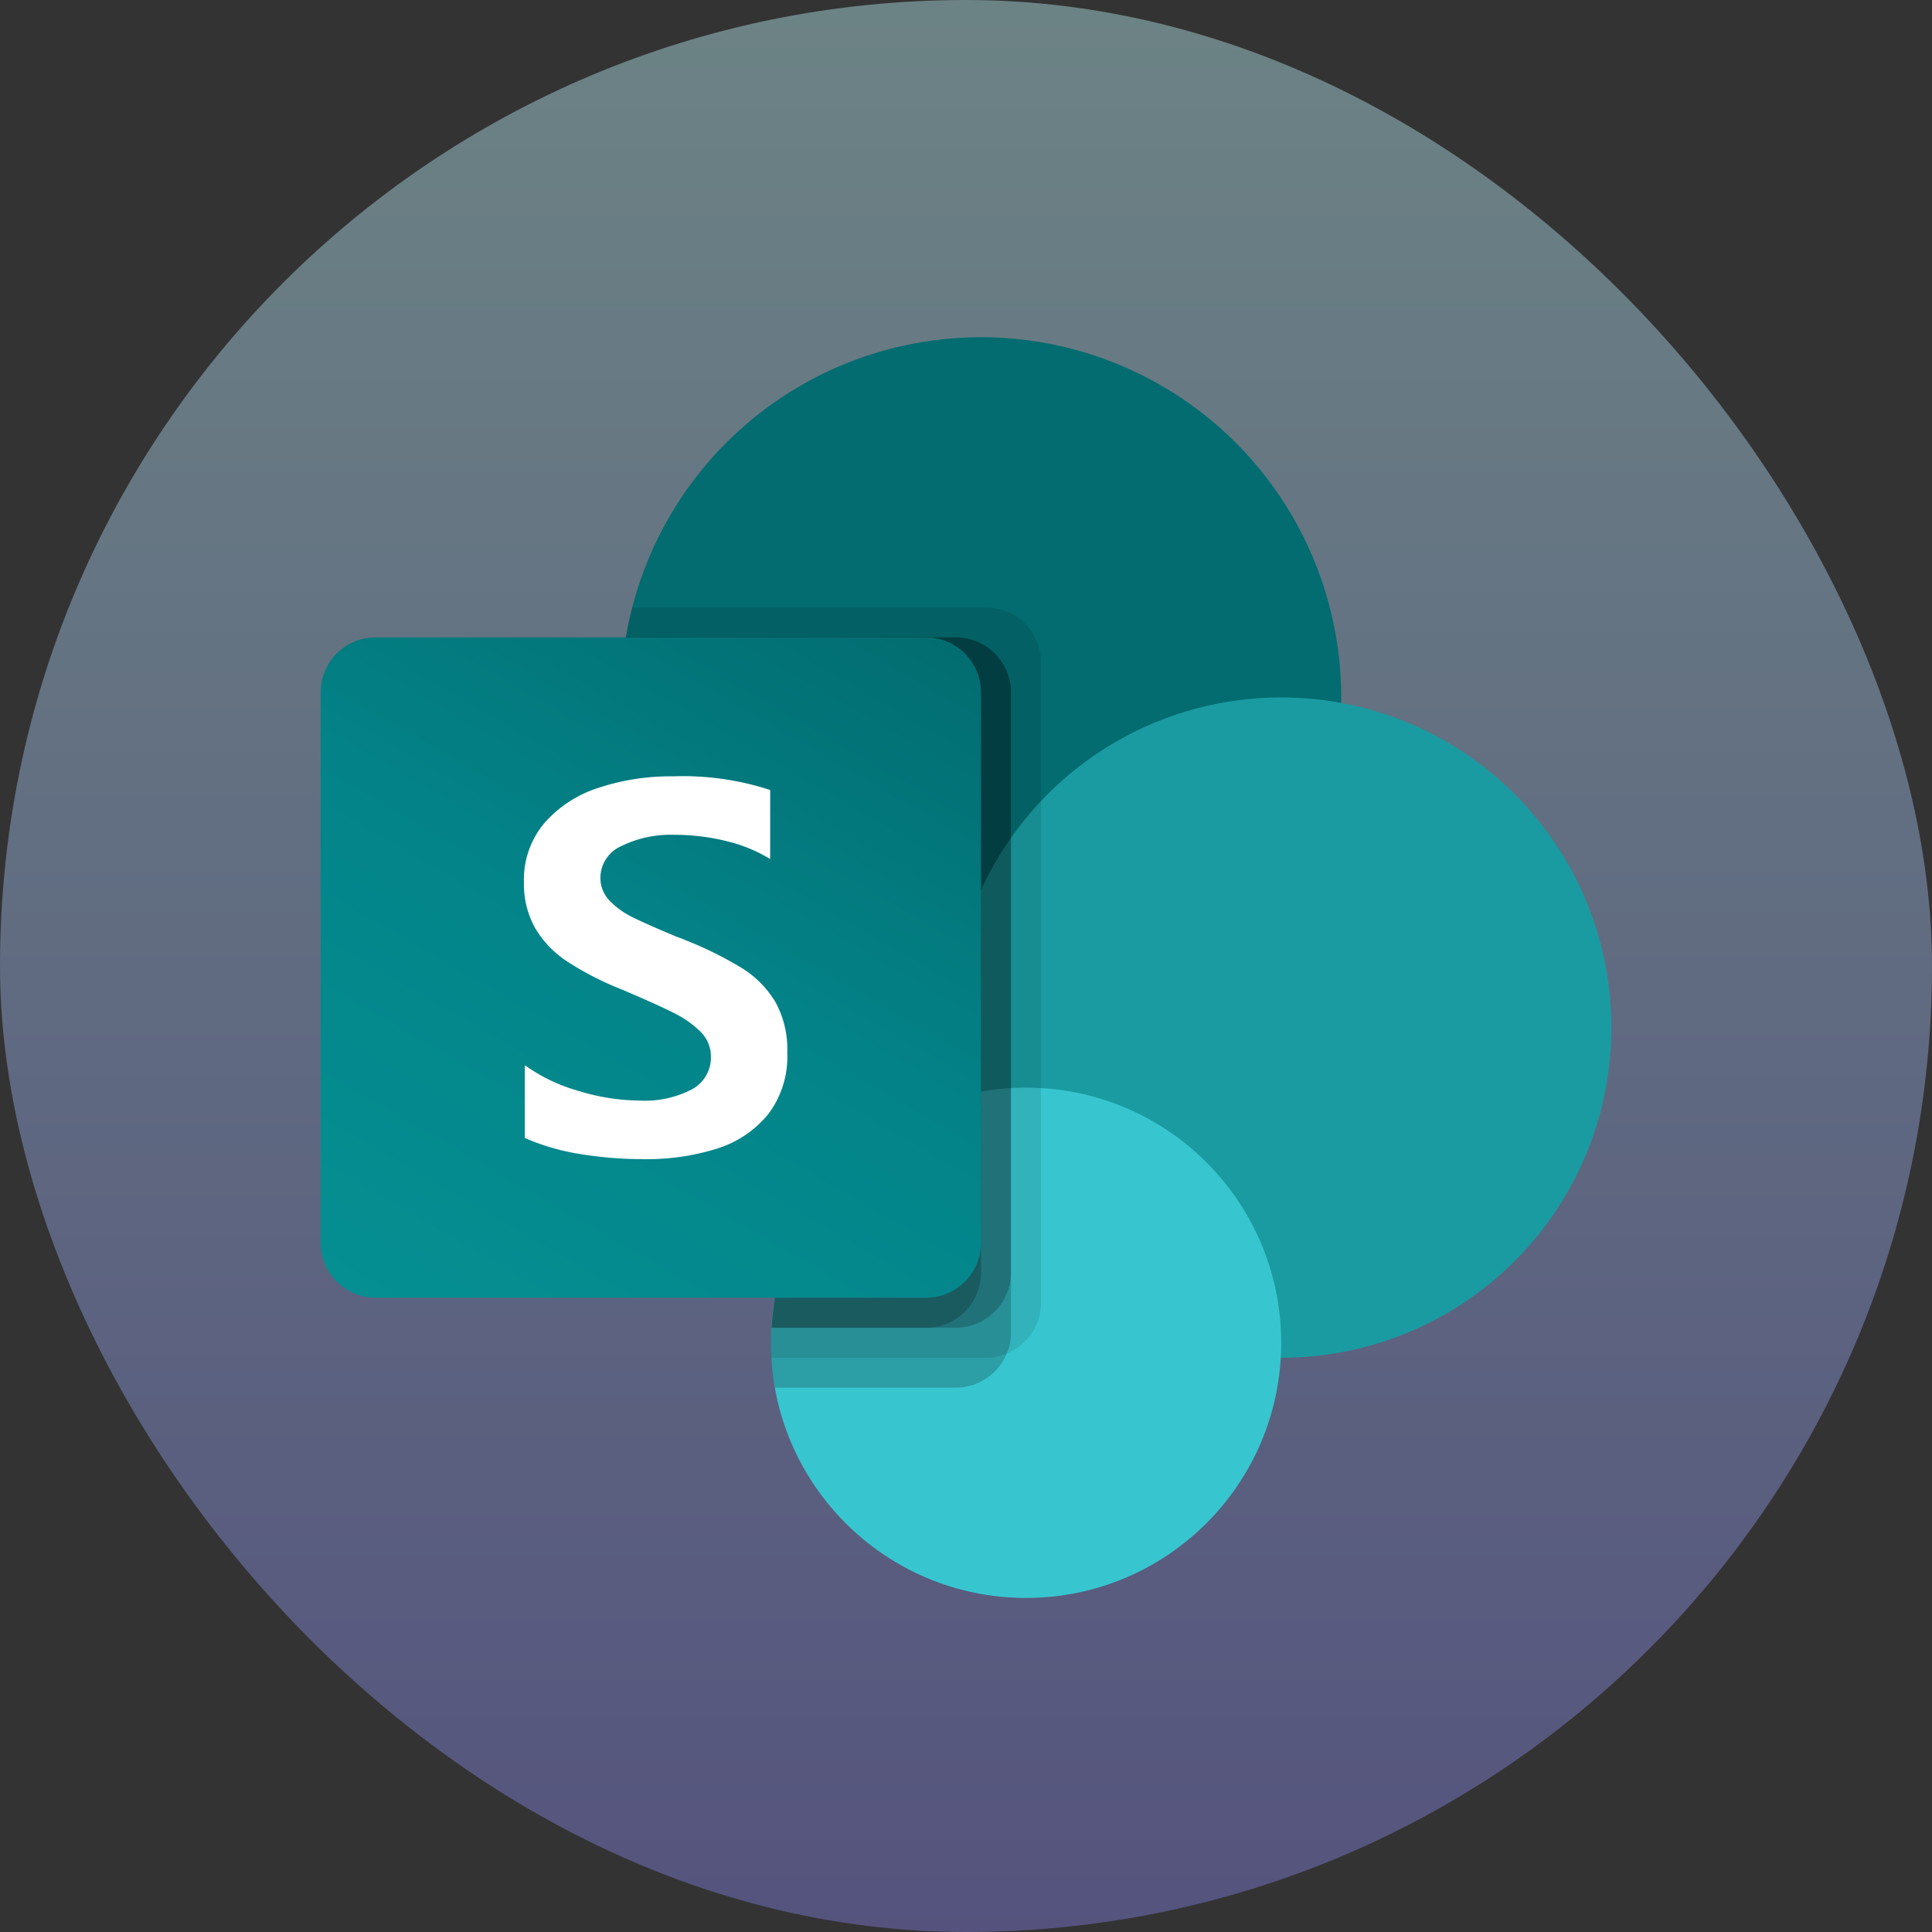
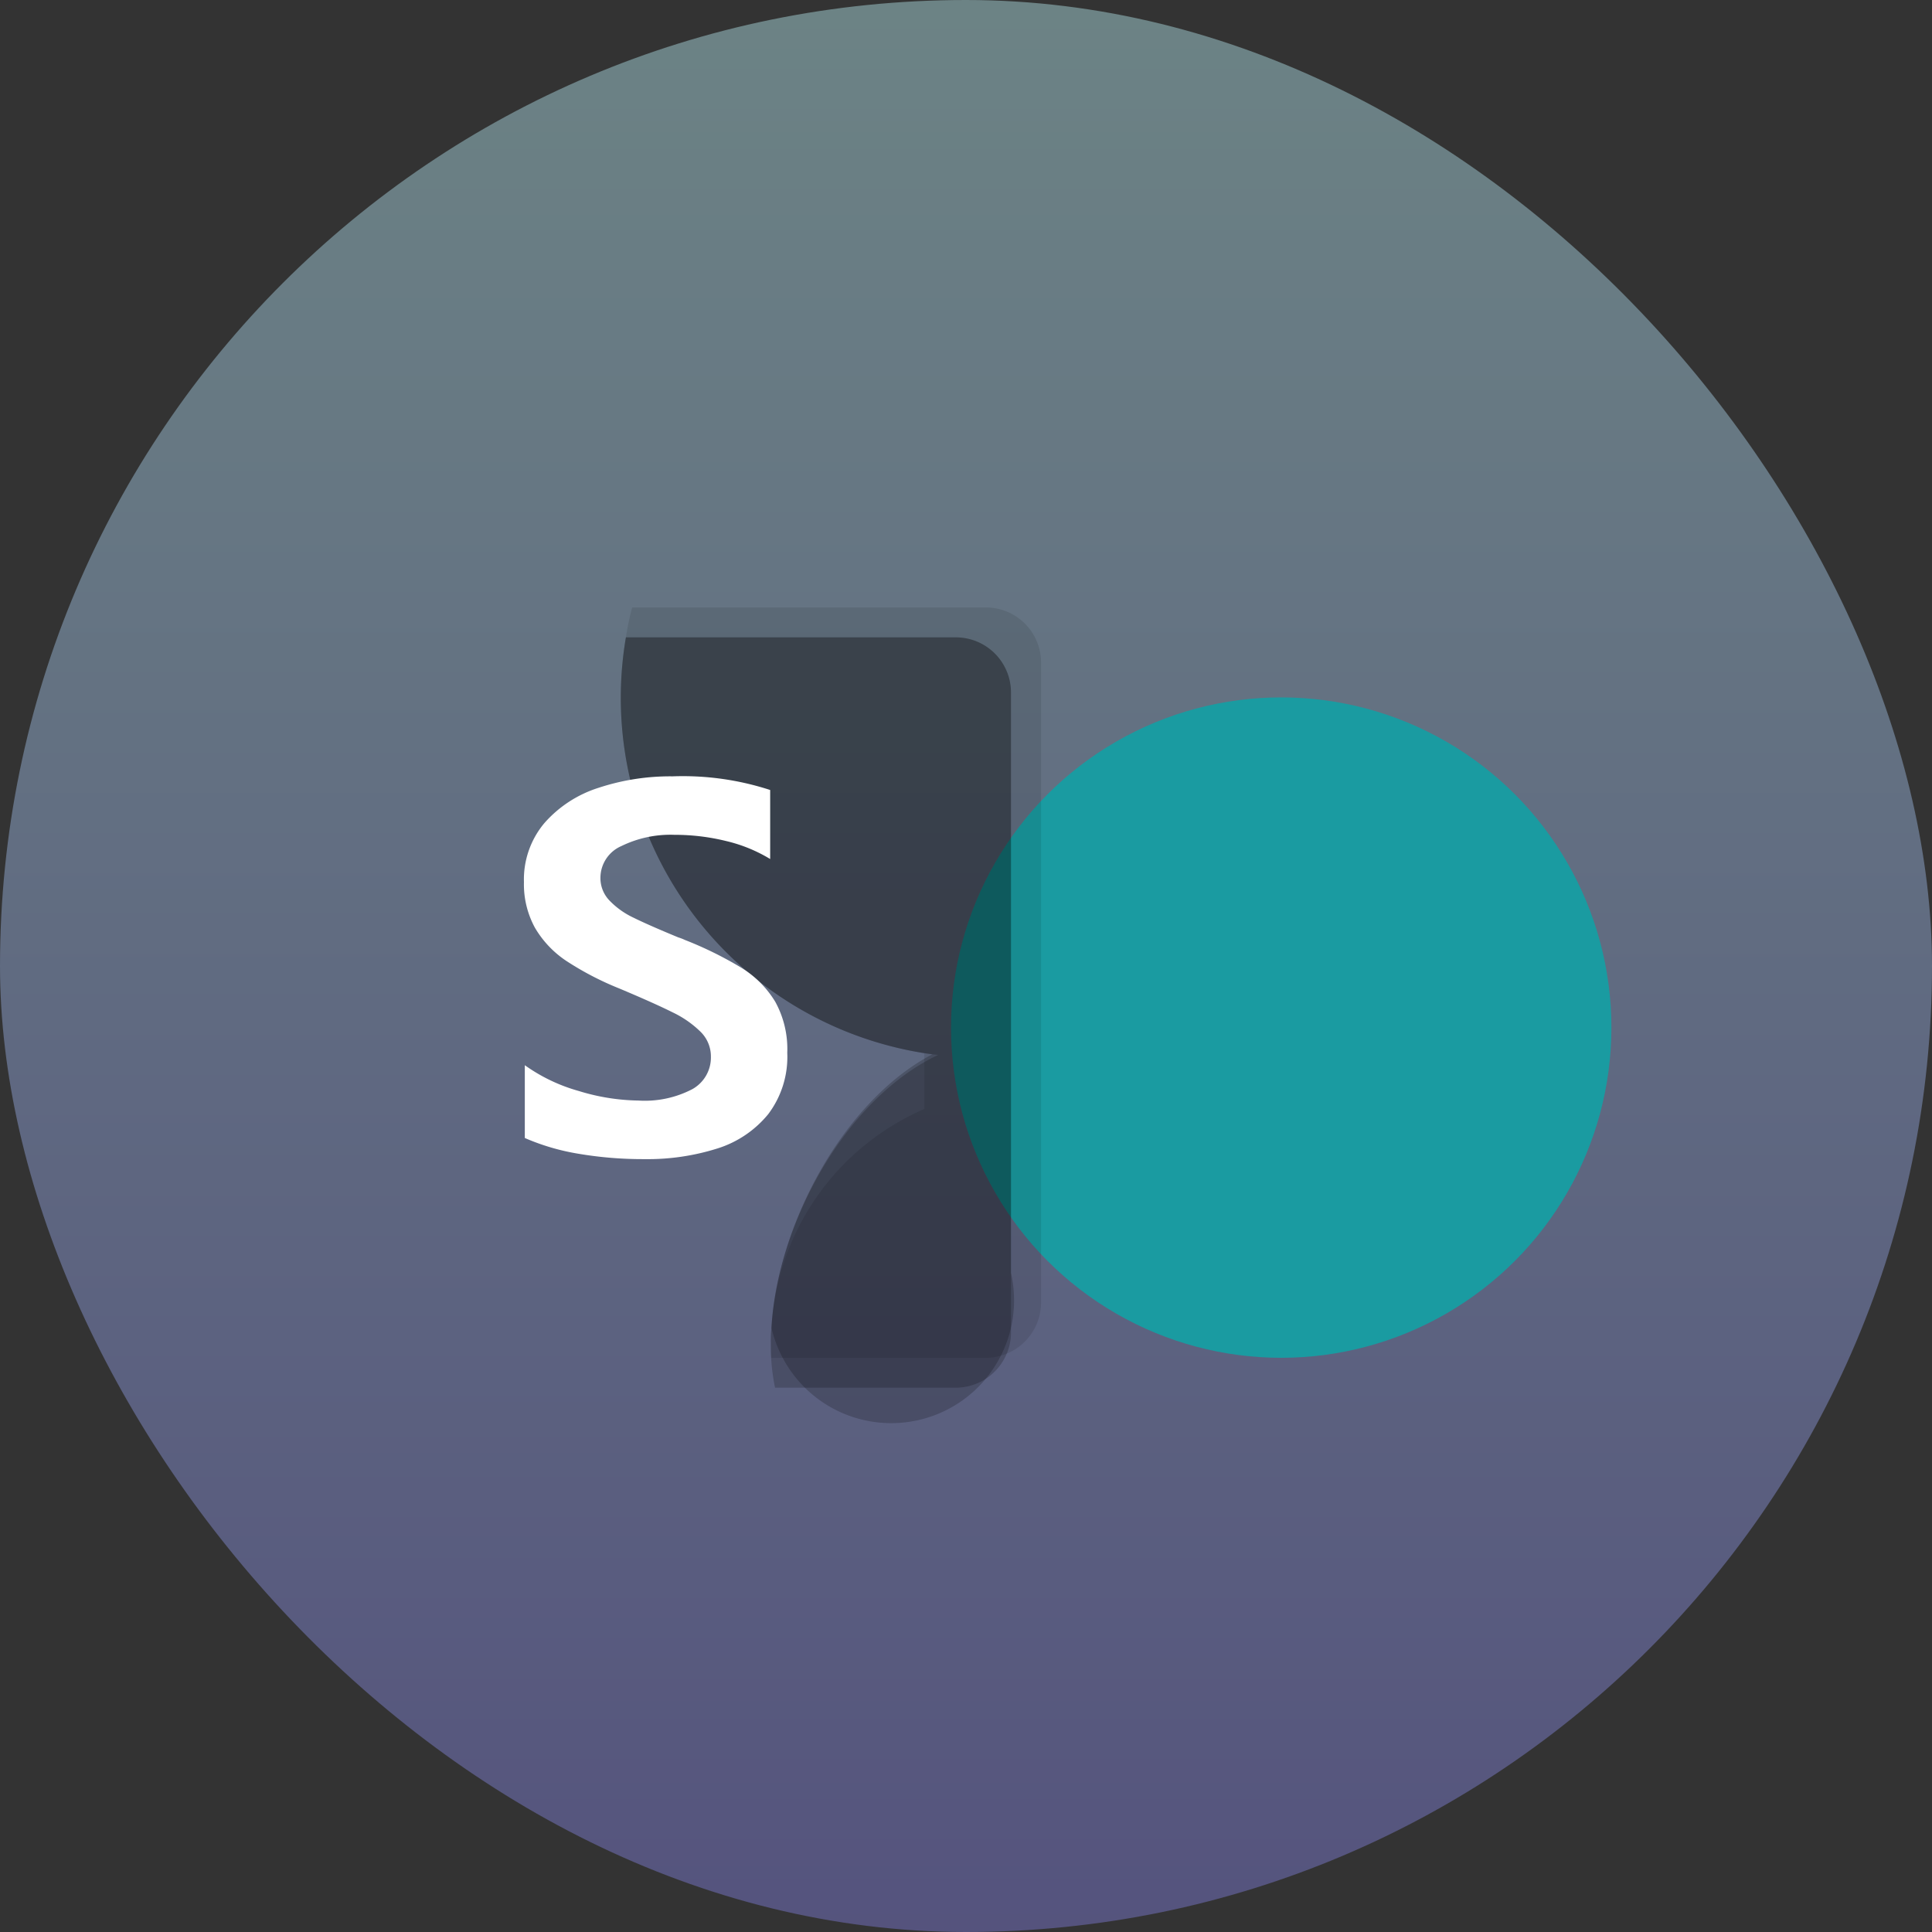
<svg xmlns="http://www.w3.org/2000/svg" width="78" height="78" viewBox="0 0 78 78">
  <rect x="0" y="0" width="78" height="78" fill="#333333" stroke="none" />
  <defs>
    <linearGradient id="linear-gradient" x1="0.5" x2="0.5" y2="1" gradientUnits="objectBoundingBox">
      <stop offset="0" stop-color="#c1fbff" />
      <stop offset="1" stop-color="#8682ec" />
    </linearGradient>
    <linearGradient id="linear-gradient-2" x1="0.174" y1="1.067" x2="0.826" y2="-0.063" gradientUnits="objectBoundingBox">
      <stop offset="0" stop-color="#058f92" />
      <stop offset="0.5" stop-color="#038489" />
      <stop offset="1" stop-color="#026d71" />
    </linearGradient>
  </defs>
  <g id="Sharepoint-OnPremises" transform="translate(-879 -335)">
    <rect id="Rectangle_132" data-name="Rectangle 132" width="78" height="78" rx="39" transform="translate(879 335)" opacity="0.4" fill="url(#linear-gradient)" />
-     <circle id="Ellipse_43" data-name="Ellipse 43" cx="14.543" cy="14.543" r="14.543" transform="translate(904.063 348.613)" fill="#036c70" />
    <circle id="Ellipse_44" data-name="Ellipse 44" cx="13.331" cy="13.331" r="13.331" transform="translate(917.395 363.156)" fill="#1a9ba1" />
-     <circle id="Ellipse_45" data-name="Ellipse 45" cx="10.301" cy="10.301" r="10.301" transform="translate(910.123 378.911)" fill="#37c6d0" />
    <path id="Path_163" data-name="Path 163" d="M480.22,419.218v25.862a2.231,2.231,0,0,1-1.382,2.048,2.149,2.149,0,0,1-.836.17h-8.677c-.012-.206-.012-.4-.012-.606a5.067,5.067,0,0,1,.024-.606,10.268,10.268,0,0,1,6.169-8.835V435a14.526,14.526,0,0,1-12.073-16.62q.013-.082.027-.164a10.253,10.253,0,0,1,.254-1.212H478A2.226,2.226,0,0,1,480.22,419.218Z" transform="translate(440.81 -57.479)" opacity="0.1" />
    <path id="Path_164" data-name="Path 164" d="M476.781,463.333H463.45a14.527,14.527,0,0,0,11.882,16.759q.359.061.721.1c-3.757,1.781-6.495,6.841-6.727,11.01a5.052,5.052,0,0,0-.024.606c0,.206,0,.4.012.606a8.087,8.087,0,0,0,.158,1.212h7.308a2.231,2.231,0,0,0,2.048-1.382,2.149,2.149,0,0,0,.17-.836V465.551A2.226,2.226,0,0,0,476.781,463.333Z" transform="translate(440.819 -102.601)" opacity="0.2" />
-     <path id="Path_165" data-name="Path 165" d="M476.784,463.333H463.454a14.528,14.528,0,0,0,11.884,16.76q.243.041.487.074c-3.636,1.91-6.265,6.957-6.493,11.039h7.453A2.235,2.235,0,0,0,479,488.989V465.551A2.226,2.226,0,0,0,476.784,463.333Z" transform="translate(440.815 -102.601)" opacity="0.2" />
-     <path id="Path_166" data-name="Path 166" d="M475.587,463.333H463.469a14.528,14.528,0,0,0,10.75,16.521,20.022,20.022,0,0,0-4.872,11.353h6.241a2.226,2.226,0,0,0,2.218-2.218V465.551A2.219,2.219,0,0,0,475.587,463.333Z" transform="translate(440.801 -102.601)" opacity="0.2" />
-     <path id="Path_167" data-name="Path 167" d="M2.221,463.333H24.44a2.221,2.221,0,0,1,2.221,2.221v22.219a2.221,2.221,0,0,1-2.221,2.221H2.221A2.221,2.221,0,0,1,0,487.773V465.554A2.221,2.221,0,0,1,2.221,463.333Z" transform="translate(891.944 -102.601)" fill="url(#linear-gradient-2)" />
+     <path id="Path_165" data-name="Path 165" d="M476.784,463.333H463.454a14.528,14.528,0,0,0,11.884,16.76q.243.041.487.074c-3.636,1.91-6.265,6.957-6.493,11.039A2.235,2.235,0,0,0,479,488.989V465.551A2.226,2.226,0,0,0,476.784,463.333Z" transform="translate(440.815 -102.601)" opacity="0.2" />
    <path id="Path_168" data-name="Path 168" d="M315.464,684.8a4.1,4.1,0,0,1-1.271-1.344,3.658,3.658,0,0,1-.442-1.838,3.538,3.538,0,0,1,.823-2.381,4.862,4.862,0,0,1,2.189-1.427,9.244,9.244,0,0,1,2.99-.463,11.385,11.385,0,0,1,3.939.551v2.787a6.144,6.144,0,0,0-1.781-.727,8.681,8.681,0,0,0-2.083-.25,4.506,4.506,0,0,0-2.141.453,1.4,1.4,0,0,0-.848,1.287,1.3,1.3,0,0,0,.364.911,3.262,3.262,0,0,0,.969.693q.606.3,1.818.8a1.823,1.823,0,0,1,.259.1,14.95,14.95,0,0,1,2.293,1.131,4.107,4.107,0,0,1,1.355,1.365,3.955,3.955,0,0,1,.485,2.06,3.832,3.832,0,0,1-.771,2.48,4.311,4.311,0,0,1-2.06,1.386,9.346,9.346,0,0,1-2.938.427,15.535,15.535,0,0,1-2.666-.218,9.131,9.131,0,0,1-2.161-.635v-2.939a6.96,6.96,0,0,0,2.181,1.042,8.529,8.529,0,0,0,2.407.385,4.145,4.145,0,0,0,2.181-.463,1.464,1.464,0,0,0,.744-1.308,1.394,1.394,0,0,0-.412-1,4.152,4.152,0,0,0-1.136-.791q-.727-.364-2.141-.959A12.175,12.175,0,0,1,315.464,684.8Z" transform="translate(586.402 -311.004)" fill="#fff" />
  </g>
</svg>